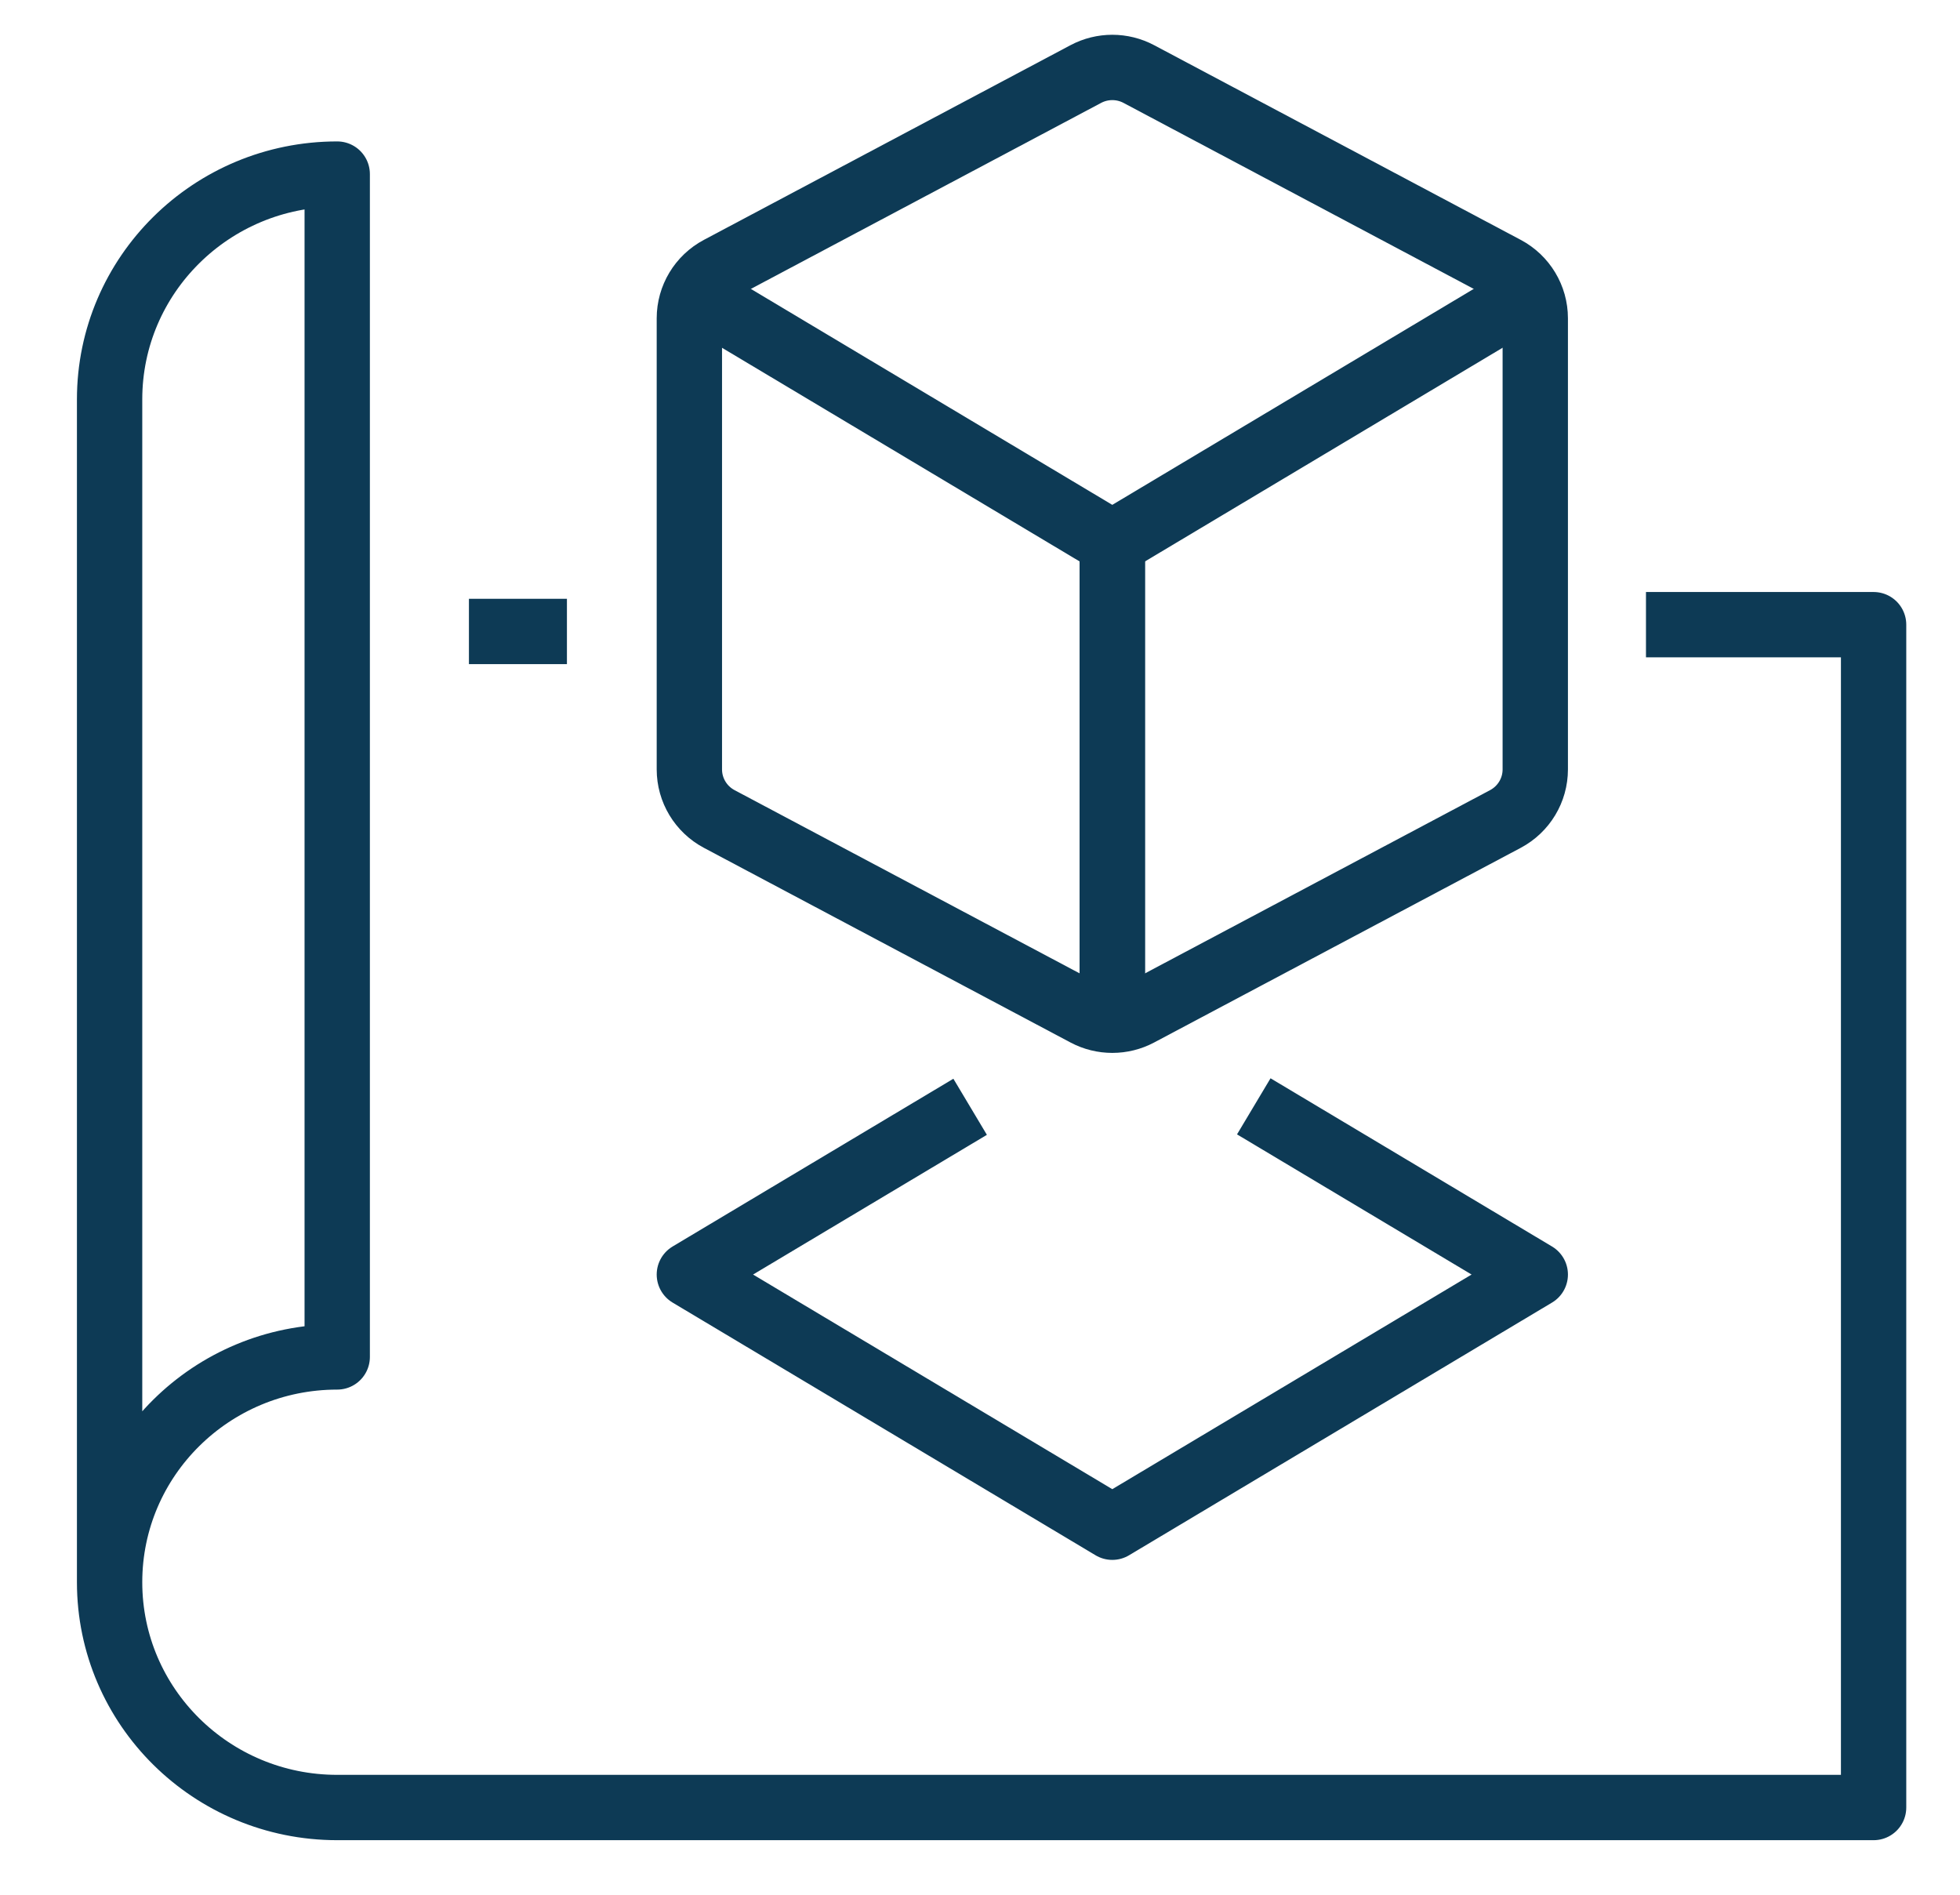
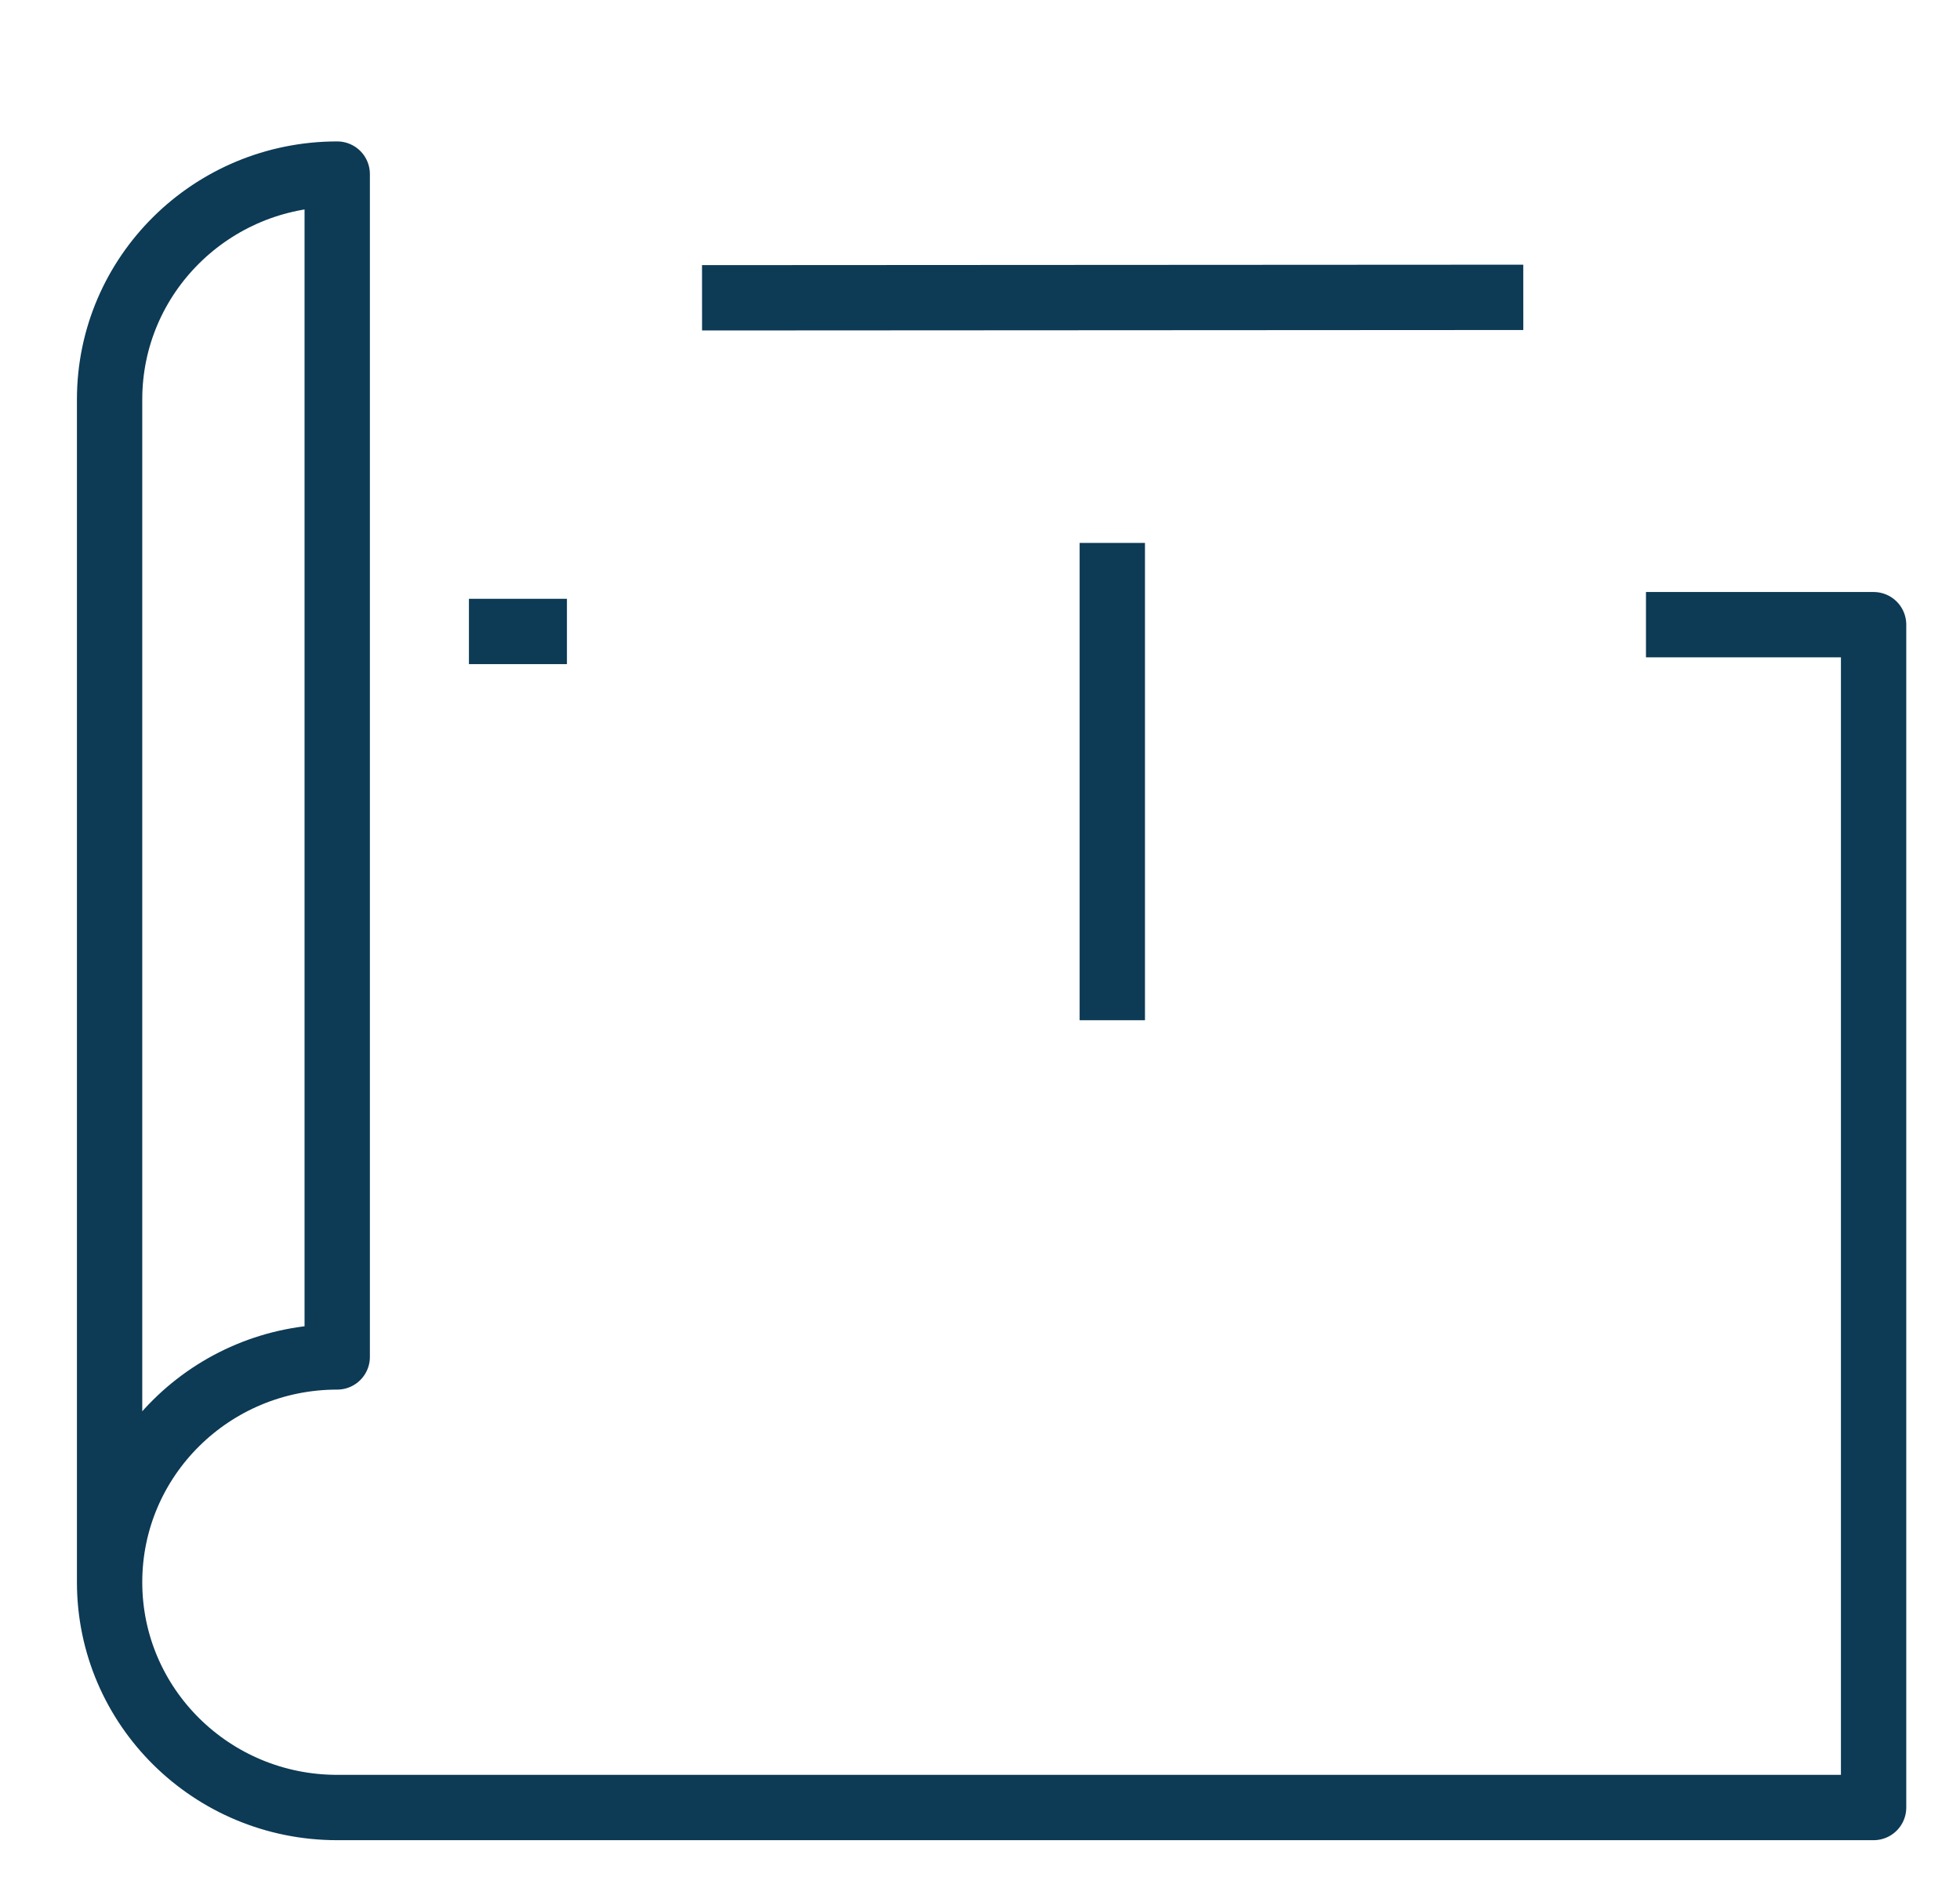
<svg xmlns="http://www.w3.org/2000/svg" width="60" height="58" viewBox="0 0 60 58" fill="none">
  <path d="M50.387 19.122H57.355V55.33H10.323C6.475 55.33 3.355 52.242 3.355 48.433M3.355 48.433C3.355 44.624 6.475 41.537 10.323 41.537V5.329C6.475 5.329 3.355 8.417 3.355 12.226V48.433Z" stroke="#0D3A55" stroke-width="2" stroke-linejoin="round" />
  <path d="M14.355 19.329H17.355" stroke="#0D3A55" stroke-width="2" stroke-linejoin="round" />
-   <path d="M38.381 33.866L46.998 39.015L34.05 46.75L21.103 39.015L29.698 33.88" stroke="#0D3A55" stroke-width="2" stroke-linejoin="round" />
-   <path d="M34.05 31.23V16.619" stroke="#0D3A55" stroke-width="2" stroke-linejoin="round" />
-   <path d="M46.998 20.974V23.552C46.998 24.188 46.647 24.77 46.084 25.07L34.863 31.028C34.355 31.298 33.746 31.298 33.238 31.028L22.017 25.07C21.455 24.771 21.103 24.188 21.103 23.552V9.743C21.103 9.108 21.454 8.525 22.017 8.226L33.238 2.267C33.746 1.997 34.355 1.997 34.863 2.267L46.084 8.226C46.646 8.524 46.998 9.108 46.998 9.743V20.974Z" stroke="#0D3A55" stroke-width="2" stroke-linejoin="round" />
-   <path d="M21.491 9.116L34.05 16.619L46.631 9.102" stroke="#0D3A55" stroke-width="2" stroke-linejoin="round" />
+   <path d="M21.491 9.116L46.631 9.102" stroke="#0D3A55" stroke-width="2" stroke-linejoin="round" />
  <path d="M34.05 31.23V16.619" stroke="#0D3A55" stroke-width="2" stroke-linejoin="round" />
</svg>